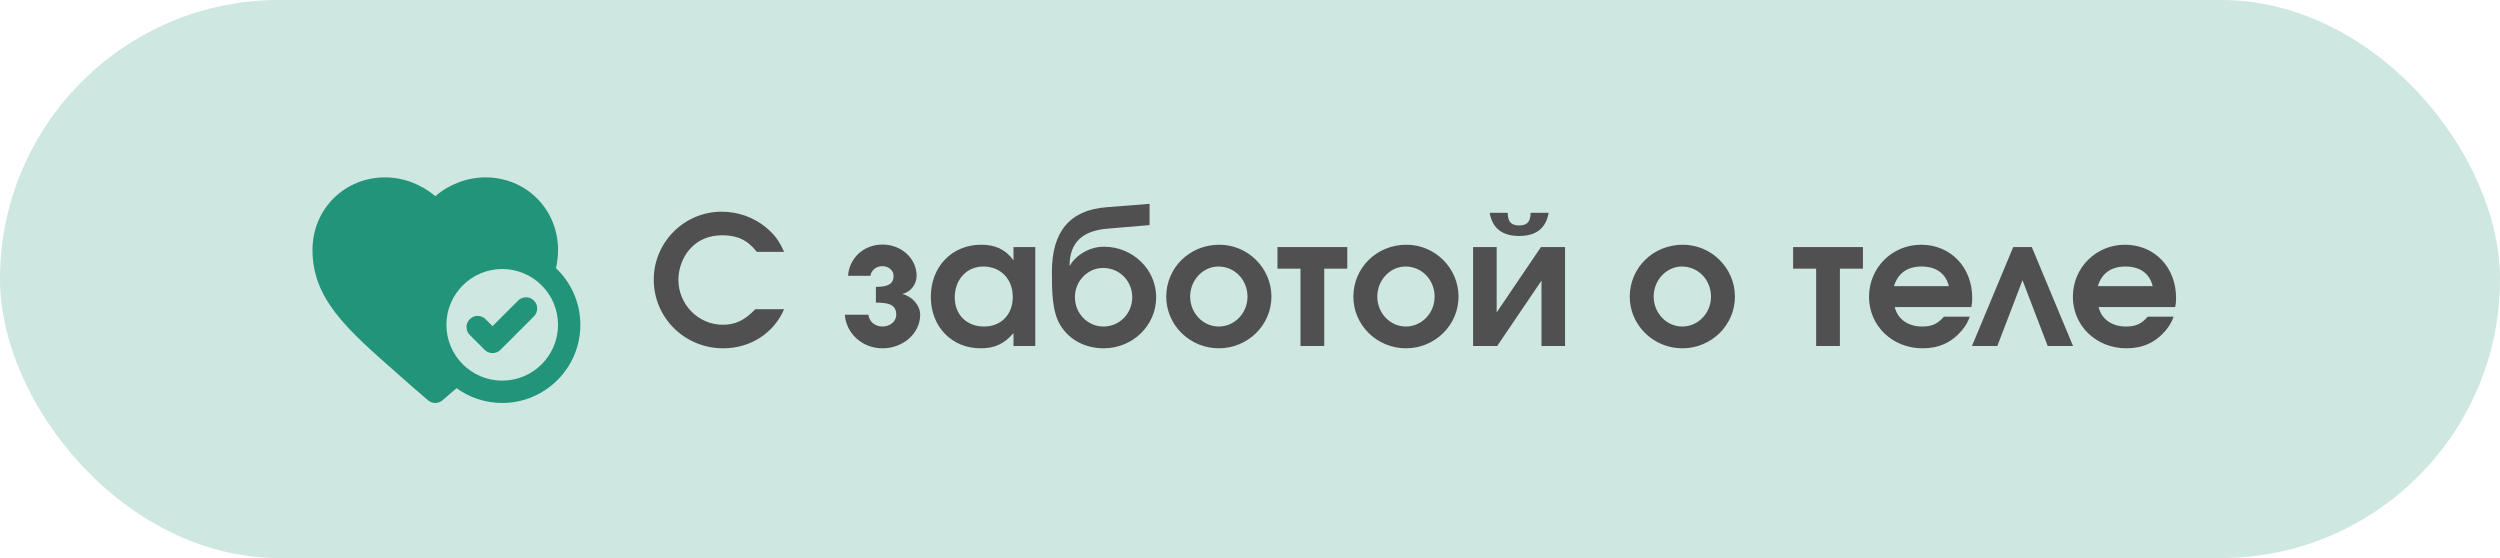
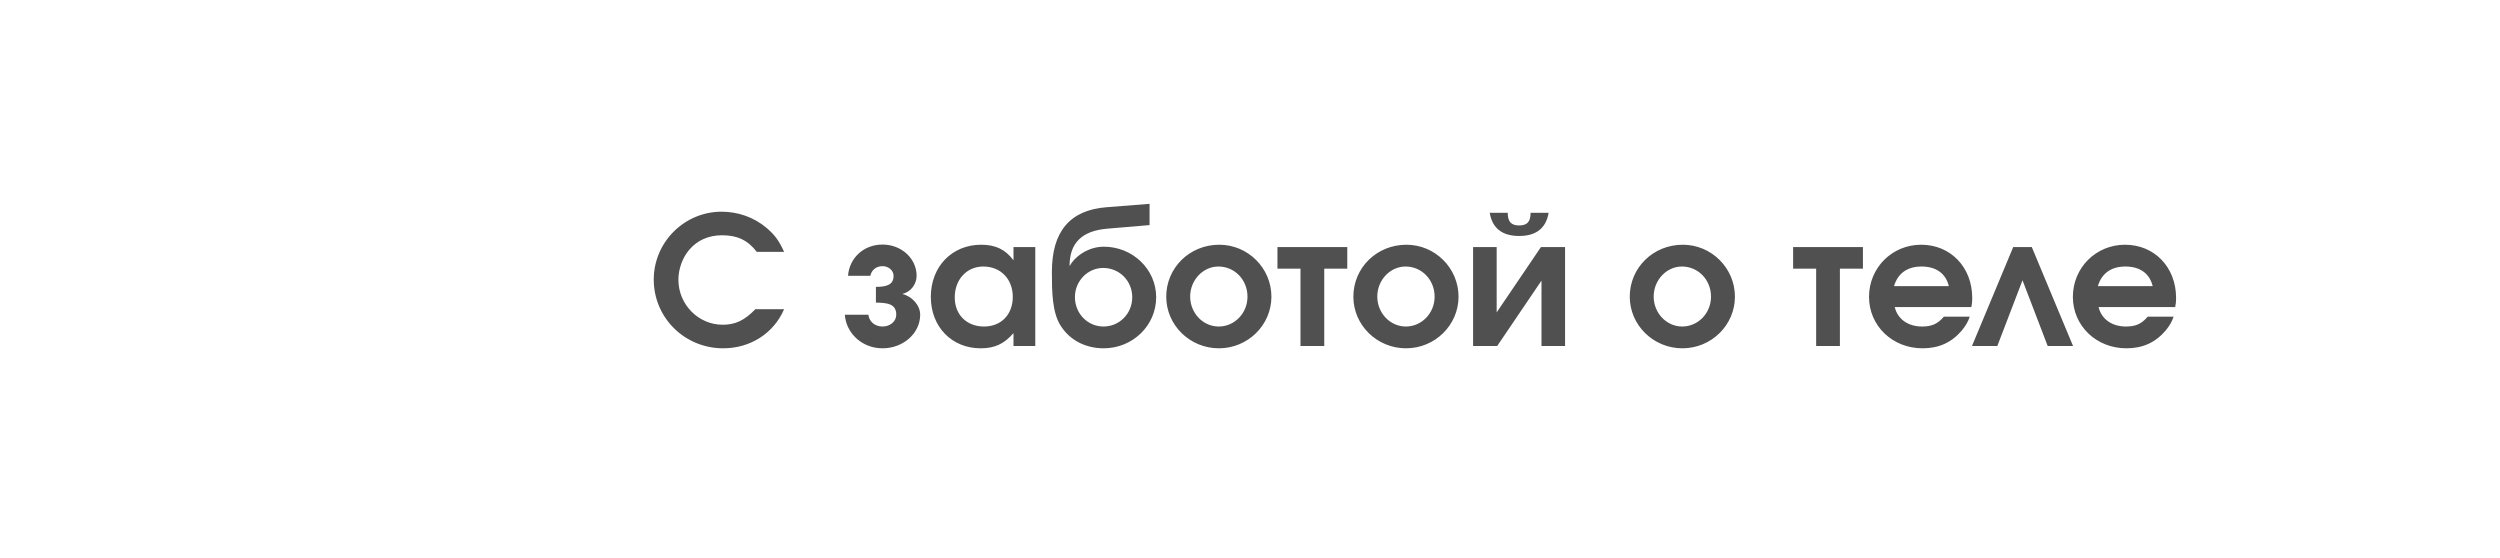
<svg xmlns="http://www.w3.org/2000/svg" width="224" height="50" viewBox="0 0 224 50" fill="none">
-   <rect width="224" height="50" rx="25" fill="#219479" fill-opacity="0.22" />
  <path d="M67.68 27.704H70.256C69.328 29.864 67.232 31.208 64.8 31.208C61.344 31.208 58.576 28.472 58.576 25.048C58.576 21.704 61.312 18.968 64.656 18.968C66.144 18.968 67.568 19.48 68.672 20.408C69.424 21.048 69.808 21.576 70.256 22.568H67.808C67.008 21.528 66.08 21.08 64.704 21.08C63.488 21.08 62.48 21.528 61.76 22.376C61.152 23.08 60.784 24.104 60.784 25.064C60.784 27.272 62.56 29.096 64.752 29.096C65.888 29.096 66.704 28.712 67.68 27.704ZM78.481 27.112V25.704C79.537 25.704 80.064 25.464 80.064 24.712C80.064 24.248 79.632 23.848 79.073 23.848C78.465 23.848 78.081 24.232 77.984 24.712H75.984C76.097 23.128 77.376 21.912 79.073 21.912C80.769 21.912 82.129 23.16 82.129 24.712C82.129 25.416 81.648 26.152 80.865 26.328V26.344C81.745 26.568 82.448 27.368 82.448 28.2C82.448 29.864 80.928 31.208 79.073 31.208C77.216 31.208 75.808 29.832 75.697 28.2H77.808C77.873 28.808 78.385 29.256 79.073 29.256C79.76 29.256 80.305 28.792 80.305 28.2C80.305 27.24 79.552 27.128 78.481 27.112ZM92.761 22.136V31H90.809V29.848C89.961 30.824 89.113 31.208 87.865 31.208C85.273 31.208 83.401 29.272 83.401 26.6C83.401 23.896 85.289 21.928 87.913 21.928C89.193 21.928 90.073 22.344 90.809 23.32V22.136H92.761ZM88.105 23.88C86.617 23.88 85.545 25.048 85.545 26.648C85.545 28.2 86.617 29.256 88.169 29.256C89.705 29.256 90.745 28.184 90.745 26.6C90.745 25 89.657 23.88 88.105 23.88ZM98.841 24.008C97.465 24.008 96.313 25.176 96.313 26.616C96.313 28.104 97.465 29.256 98.873 29.256C100.297 29.256 101.449 28.104 101.449 26.632C101.449 25.16 100.297 24.008 98.841 24.008ZM98.905 22.104C101.481 22.104 103.593 24.12 103.593 26.632C103.593 29.176 101.481 31.208 98.889 31.208C97.321 31.208 95.849 30.52 95.001 29.128C94.281 27.944 94.249 26.168 94.249 24.36C94.249 20.792 95.817 18.824 99.145 18.568L103.001 18.264V20.168L99.225 20.488C96.937 20.68 95.849 21.768 95.833 23.784L95.865 23.8C96.217 23.112 97.385 22.104 98.905 22.104ZM109.247 21.928C111.823 21.928 113.919 24.024 113.919 26.584C113.919 29.128 111.807 31.208 109.215 31.208C106.607 31.208 104.495 29.128 104.495 26.584C104.495 23.992 106.591 21.928 109.247 21.928ZM109.167 23.88C107.791 23.88 106.639 25.096 106.639 26.568C106.639 28.056 107.791 29.256 109.199 29.256C110.623 29.256 111.775 28.056 111.775 26.584C111.775 25.064 110.623 23.88 109.167 23.88ZM120.716 24.072H118.652V31H116.524V24.072H114.46V22.136H120.716V24.072ZM126.013 21.928C128.589 21.928 130.685 24.024 130.685 26.584C130.685 29.128 128.573 31.208 125.981 31.208C123.373 31.208 121.261 29.128 121.261 26.584C121.261 23.992 123.357 21.928 126.013 21.928ZM125.933 23.88C124.557 23.88 123.405 25.096 123.405 26.568C123.405 28.056 124.557 29.256 125.965 29.256C127.389 29.256 128.541 28.056 128.541 26.584C128.541 25.064 127.389 23.88 125.933 23.88ZM133.477 19.064H135.093C135.093 19.864 135.397 20.2 136.117 20.2C136.837 20.2 137.141 19.864 137.141 19.064H138.757C138.517 20.504 137.573 21.144 136.117 21.144C134.661 21.144 133.717 20.504 133.477 19.064ZM138.069 22.136H140.229V31H138.117V25.144L134.149 31H131.989V22.136H134.101V27.992L138.069 22.136ZM150.778 21.928C153.354 21.928 155.45 24.024 155.45 26.584C155.45 29.128 153.338 31.208 150.746 31.208C148.138 31.208 146.026 29.128 146.026 26.584C146.026 23.992 148.122 21.928 150.778 21.928ZM150.698 23.88C149.322 23.88 148.17 25.096 148.17 26.568C148.17 28.056 149.322 29.256 150.73 29.256C152.154 29.256 153.306 28.056 153.306 26.584C153.306 25.064 152.154 23.88 150.698 23.88ZM166.919 24.072H164.855V31H162.727V24.072H160.663V22.136H166.919V24.072ZM176.632 27.512H169.768C170.024 28.584 170.952 29.256 172.216 29.256C173.096 29.256 173.624 29.016 174.168 28.376H176.488C176.344 28.824 176.12 29.192 175.784 29.608C174.856 30.696 173.72 31.208 172.264 31.208C169.56 31.208 167.464 29.192 167.464 26.6C167.464 23.992 169.528 21.928 172.136 21.928C174.776 21.928 176.712 23.944 176.712 26.696C176.712 27.016 176.696 27.208 176.632 27.512ZM169.704 25.64H174.616C174.344 24.504 173.48 23.88 172.168 23.88C170.904 23.88 170.04 24.488 169.704 25.64ZM185.745 31H183.473L181.217 25.112L178.961 31H176.689L180.385 22.136H182.049L185.745 31ZM194.897 27.512H188.033C188.289 28.584 189.217 29.256 190.481 29.256C191.361 29.256 191.889 29.016 192.433 28.376H194.753C194.609 28.824 194.385 29.192 194.049 29.608C193.121 30.696 191.985 31.208 190.529 31.208C187.825 31.208 185.729 29.192 185.729 26.6C185.729 23.992 187.793 21.928 190.401 21.928C193.041 21.928 194.977 23.944 194.977 26.696C194.977 27.016 194.961 27.208 194.897 27.512ZM187.969 25.64H192.881C192.609 24.504 191.745 23.88 190.433 23.88C189.169 23.88 188.305 24.488 187.969 25.64Z" fill="#515051" />
  <g clip-path="url(#clip0_19_76)">
-     <path d="M35.709 33.564C36.105 33.912 36.515 34.272 36.936 34.644C36.939 34.647 36.942 34.649 36.945 34.652L38.346 35.862C38.534 36.025 38.767 36.106 39 36.106C39.233 36.106 39.466 36.025 39.654 35.862L40.906 34.781C42.057 35.614 43.472 36.106 44.999 36.106C48.859 36.106 52 32.965 52 29.104C52 27.107 51.159 25.303 49.814 24.026C49.937 23.485 50 22.938 50 22.392C50 18.748 47.145 15.894 43.502 15.894C41.864 15.894 40.246 16.511 39 17.58C37.754 16.511 36.136 15.894 34.498 15.894C30.854 15.894 28 18.748 28 22.392C28 26.797 31.067 29.489 35.709 33.564ZM44.999 24.103C47.756 24.103 50 26.347 50 29.104C50 31.862 47.756 34.105 44.999 34.105C42.241 34.105 39.998 31.862 39.998 29.104C39.998 26.347 42.241 24.103 44.999 24.103Z" fill="#219479" />
-     <path d="M43.425 31.345C43.62 31.541 43.876 31.638 44.132 31.638C44.388 31.638 44.644 31.541 44.839 31.345L47.84 28.345C48.23 27.954 48.23 27.321 47.84 26.93C47.449 26.54 46.816 26.54 46.425 26.93L44.132 29.224L43.505 28.597C43.115 28.207 42.481 28.207 42.091 28.597C41.7 28.988 41.7 29.621 42.091 30.012L43.425 31.345Z" fill="#219479" />
-   </g>
+     </g>
  <defs>
    <clipPath id="clip0_19_76">
-       <rect width="24" height="24" fill="white" transform="translate(28 14)" />
-     </clipPath>
+       </clipPath>
  </defs>
</svg>